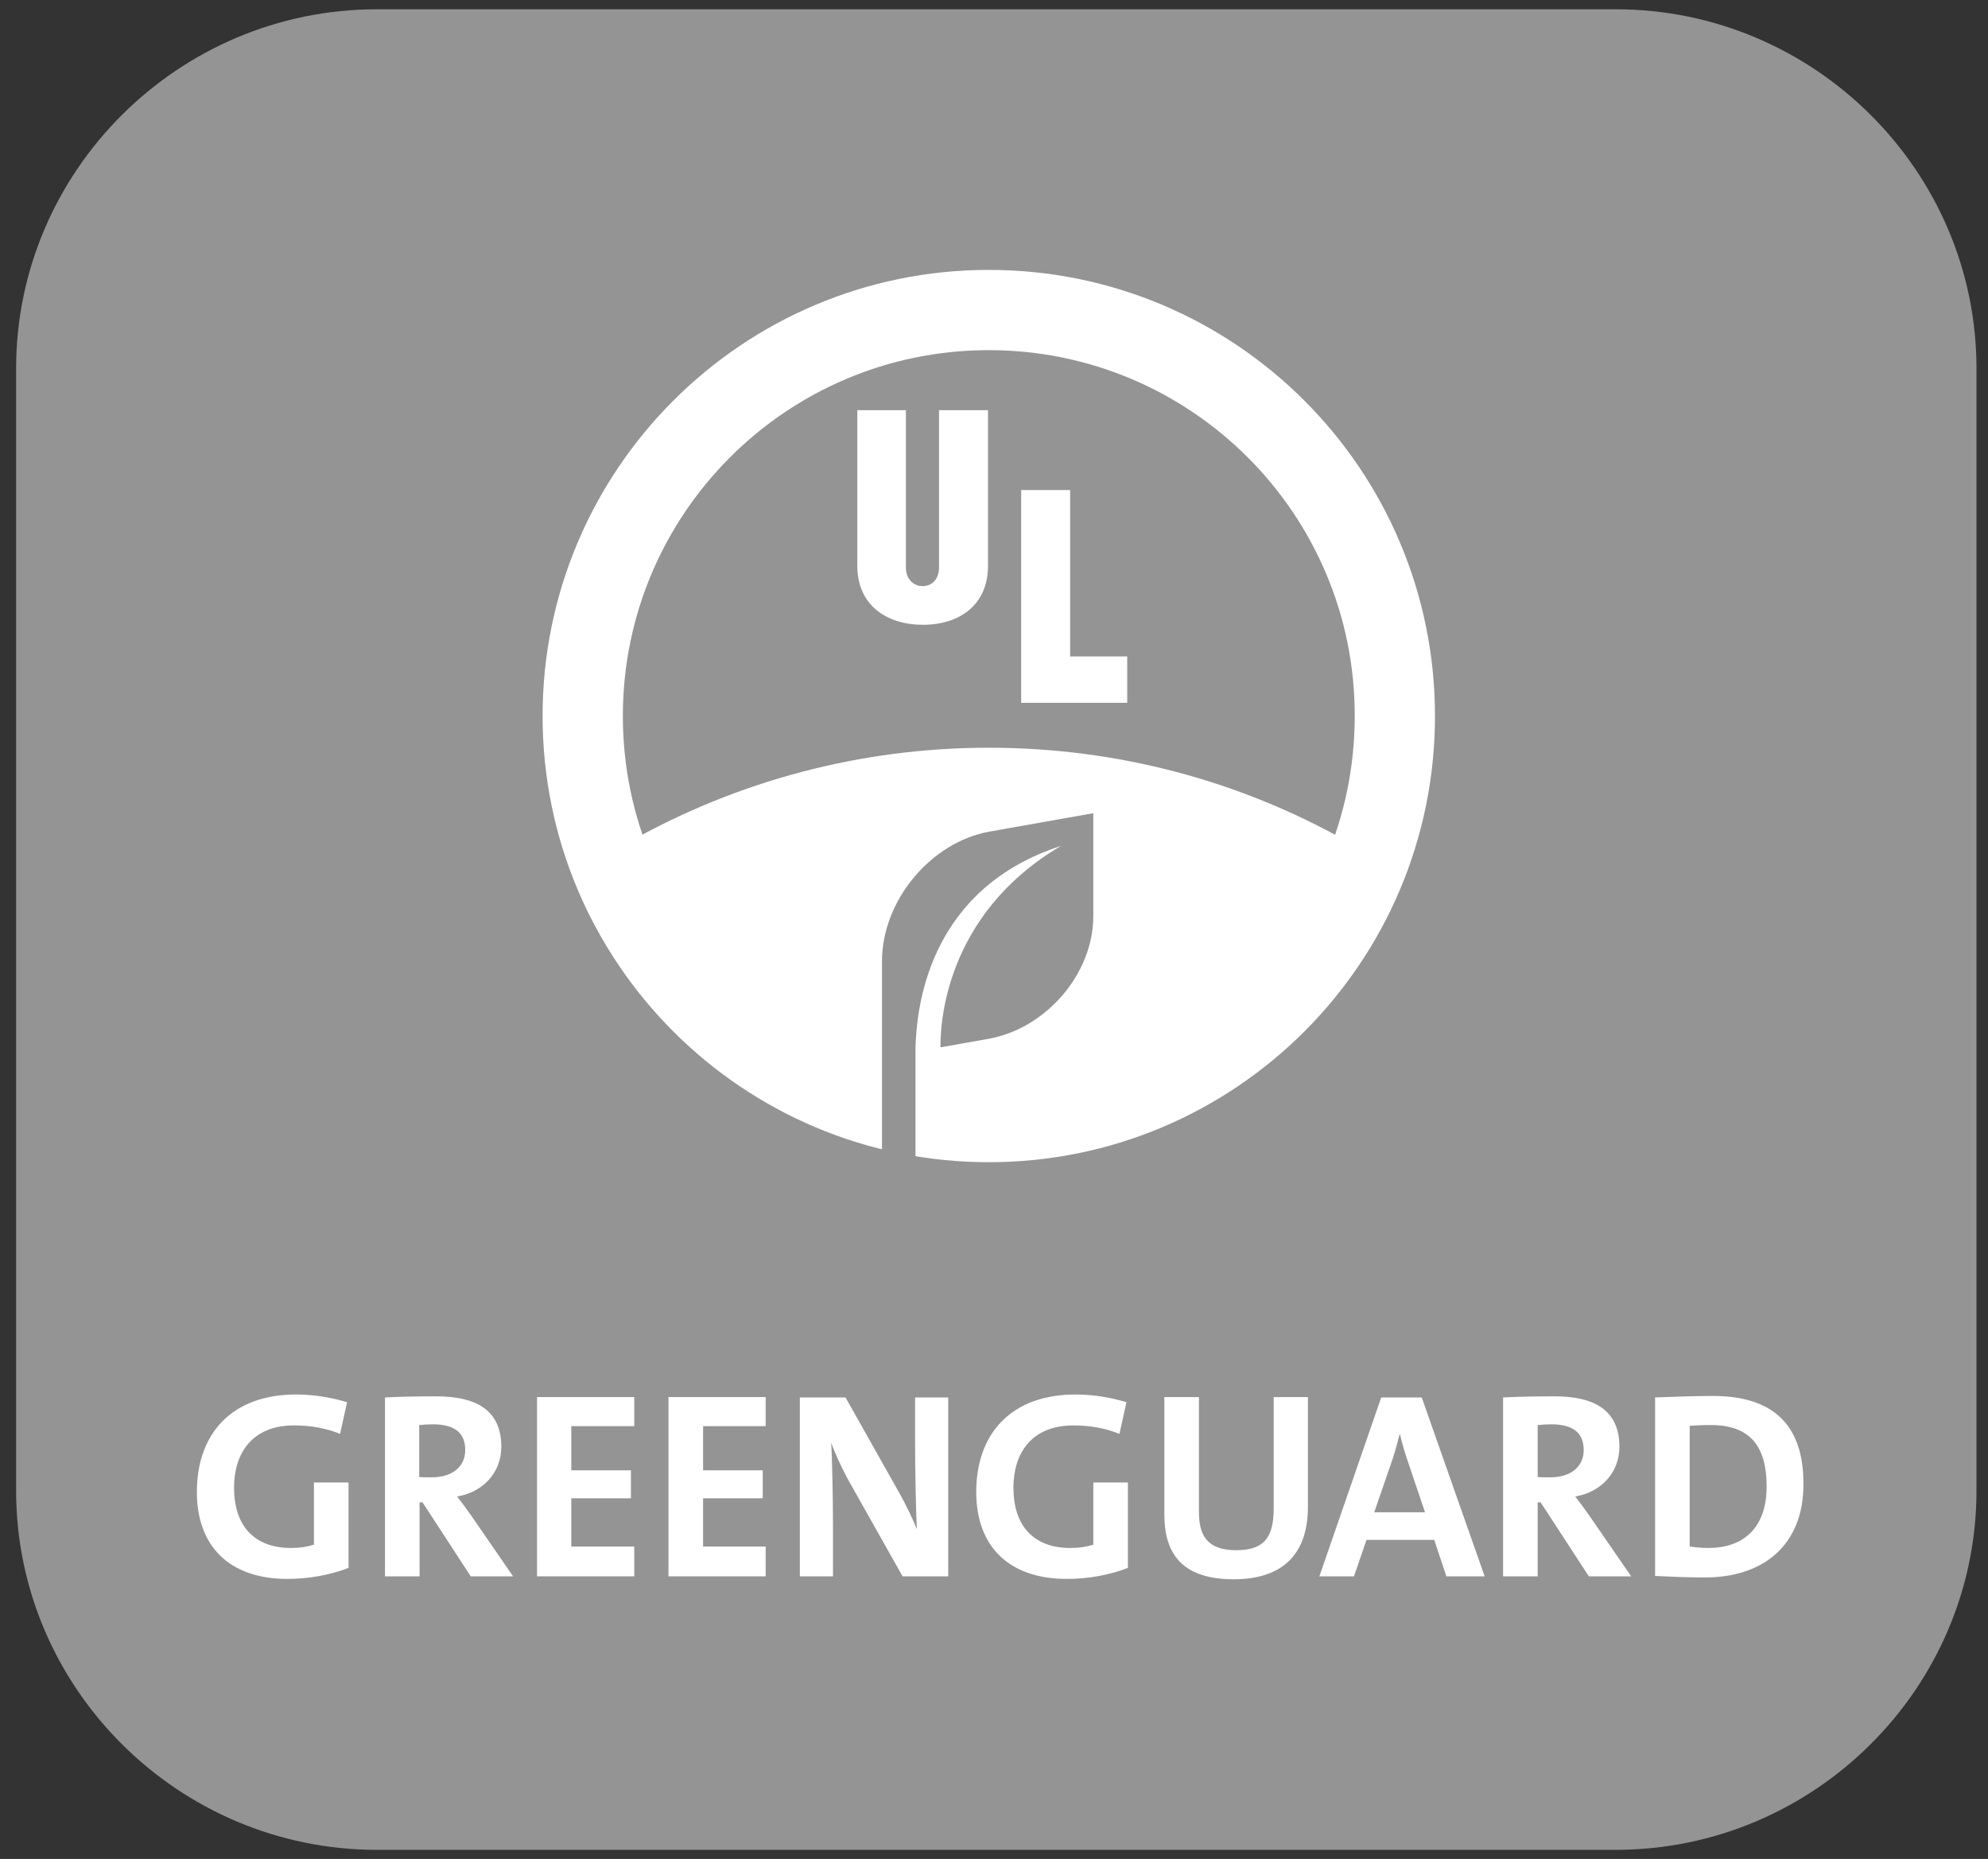
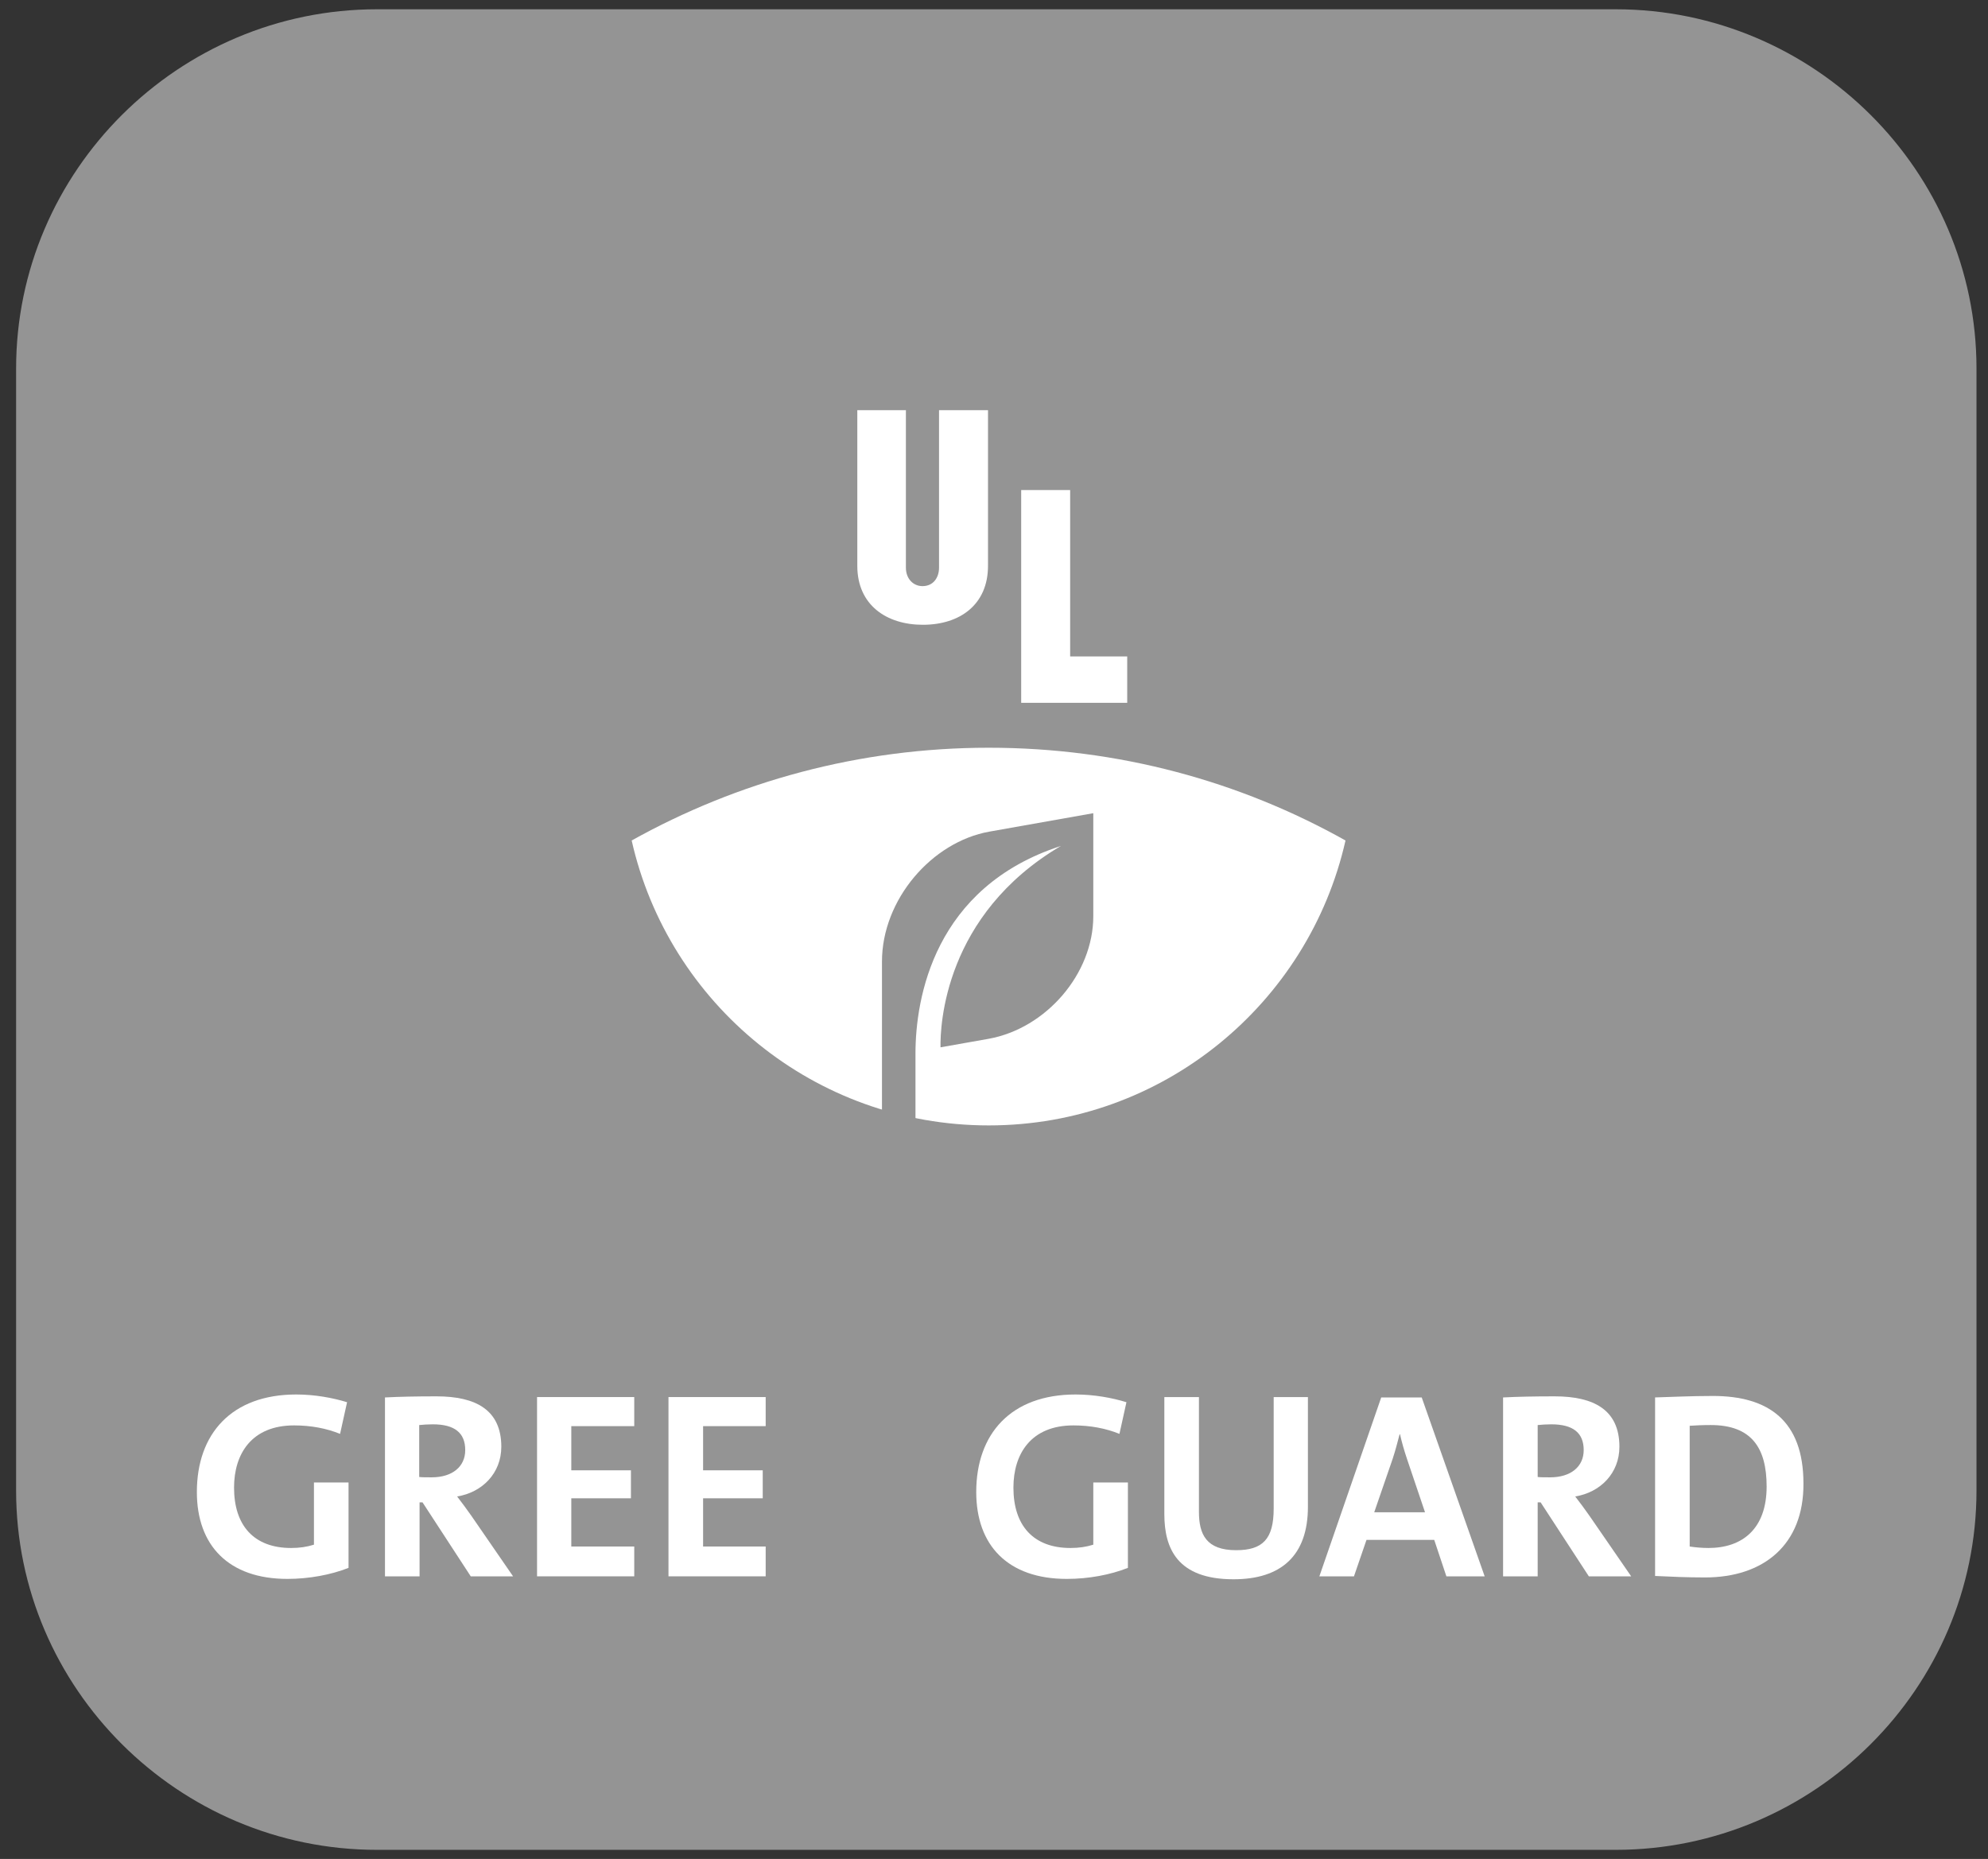
<svg xmlns="http://www.w3.org/2000/svg" width="108" height="101" viewBox="0 0 108 101" fill="none">
  <rect x="0" y="0" width="108" height="101" fill="#333333" stroke="none" />
  <path d="M20.475 100.504C9.695 100.504 0.875 91.724 0.875 80.984V20.024C0.875 9.284 9.695 0.504 20.475 0.504H87.775C98.555 0.504 107.375 9.284 107.375 20.024V80.984C107.375 91.724 98.555 100.504 87.775 100.504H20.475Z" fill="#949494" />
  <path d="M53.716 61.145C63.176 61.145 71.096 54.525 73.096 45.665C67.356 42.445 60.756 40.625 53.716 40.625C46.676 40.625 40.056 42.465 34.316 45.665C36.316 54.525 44.236 61.145 53.716 61.145Z" fill="white" />
  <path fill-rule="evenodd" clip-rule="evenodd" d="M61.237 38.185H55.477V26.625H58.137V35.665H61.237V38.185Z" fill="white" />
  <path fill-rule="evenodd" clip-rule="evenodd" d="M53.674 30.745C53.674 32.845 52.154 33.945 50.134 33.945C48.154 33.945 46.574 32.865 46.574 30.745V22.285H49.214V30.845C49.214 31.445 49.614 31.845 50.114 31.845C50.734 31.845 51.014 31.345 51.014 30.845V22.285H53.674V30.745Z" fill="white" />
-   <path fill-rule="evenodd" clip-rule="evenodd" d="M77.957 38.904C77.957 52.304 67.097 63.144 53.717 63.144C40.337 63.144 29.477 52.284 29.477 38.904C29.477 25.524 40.337 14.664 53.717 14.664C67.117 14.664 77.957 25.524 77.957 38.904ZM53.717 19.024C42.737 19.024 33.837 27.924 33.837 38.904C33.837 49.884 42.737 58.804 53.717 58.804C64.697 58.804 73.597 49.904 73.597 38.904C73.617 27.924 64.697 19.024 53.717 19.024Z" fill="white" />
  <path d="M49.734 57.242C49.734 54.242 50.734 48.202 57.634 45.962C51.294 49.702 51.074 55.722 51.094 56.902L53.694 56.442C56.834 55.882 59.394 52.902 59.394 49.782V44.182L53.754 45.182C50.614 45.742 47.914 48.882 47.914 52.242V56.542V57.402V63.642C48.394 63.802 49.234 63.722 49.734 63.822V57.242Z" fill="#949494" />
  <path d="M15.615 85.784C12.415 85.784 10.695 83.964 10.695 81.064C10.695 77.904 12.575 75.764 16.095 75.764C17.095 75.764 18.075 75.944 18.855 76.184L18.475 77.904C17.735 77.604 16.895 77.444 15.975 77.444C13.675 77.444 12.715 78.984 12.715 80.824C12.715 82.884 13.795 84.104 15.815 84.104C16.275 84.104 16.675 84.044 17.055 83.924V80.544H18.935V85.184C17.975 85.564 16.775 85.784 15.615 85.784Z" fill="white" />
  <path d="M25.574 85.645L22.954 81.625H22.794V85.645H20.914V75.925C21.674 75.885 22.594 75.865 23.714 75.865C25.854 75.865 27.234 76.605 27.234 78.605C27.234 80.045 26.194 81.085 24.834 81.305C25.114 81.665 25.374 82.025 25.614 82.365L27.874 85.645H25.574ZM23.514 77.385C23.234 77.385 22.974 77.405 22.774 77.425V80.245C22.894 80.265 23.154 80.265 23.454 80.265C24.574 80.265 25.274 79.685 25.274 78.785C25.274 77.845 24.694 77.385 23.514 77.385Z" fill="white" />
  <path d="M29.176 85.644V75.904H34.456V77.484H31.036V79.884H34.276V81.404H31.036V84.024H34.456V85.644H29.176Z" fill="white" />
  <path d="M36.316 85.644V75.904H41.596V77.484H38.196V79.884H41.436V81.404H38.196V84.024H41.596V85.644H36.316Z" fill="white" />
-   <path d="M49.033 85.644L46.013 80.284C45.653 79.584 45.373 78.984 45.153 78.384C45.213 79.244 45.253 81.604 45.253 83.004V85.644H43.453V75.924H45.933L48.873 81.144C49.213 81.744 49.553 82.464 49.813 83.084C49.753 82.104 49.713 79.704 49.713 78.364V75.924H51.513V85.644H49.033Z" fill="white" />
  <path d="M57.955 85.784C54.755 85.784 53.035 83.964 53.035 81.064C53.035 77.904 54.915 75.764 58.435 75.764C59.435 75.764 60.415 75.944 61.195 76.184L60.815 77.904C60.075 77.604 59.235 77.444 58.315 77.444C56.015 77.444 55.055 78.984 55.055 80.824C55.055 82.884 56.135 84.104 58.155 84.104C58.615 84.104 59.015 84.044 59.395 83.924V80.544H61.275V85.184C60.315 85.564 59.135 85.784 57.955 85.784Z" fill="white" />
  <path d="M67.014 85.804C63.954 85.804 63.254 84.124 63.254 82.264V75.904H65.134V82.144C65.134 83.364 65.534 84.224 67.154 84.224C68.594 84.224 69.194 83.624 69.194 81.964V75.904H71.054V81.864C71.054 84.524 69.594 85.804 67.014 85.804Z" fill="white" />
  <path d="M78.576 85.644L77.916 83.664H74.236L73.556 85.644H71.676L75.036 75.924H77.236L80.656 85.644H78.576ZM76.436 79.264C76.276 78.784 76.156 78.364 76.056 77.924H76.036C75.916 78.364 75.816 78.784 75.656 79.264L74.656 82.164H77.416L76.436 79.264Z" fill="white" />
  <path d="M86.316 85.645L83.696 81.625H83.536V85.645H81.656V75.925C82.416 75.885 83.336 75.865 84.456 75.865C86.596 75.865 87.976 76.605 87.976 78.605C87.976 80.045 86.936 81.085 85.576 81.305C85.856 81.665 86.116 82.025 86.356 82.365L88.616 85.645H86.316ZM84.276 77.385C83.996 77.385 83.736 77.405 83.536 77.425V80.245C83.656 80.265 83.916 80.265 84.216 80.265C85.336 80.265 86.036 79.685 86.036 78.785C86.036 77.845 85.456 77.385 84.276 77.385Z" fill="white" />
  <path d="M92.634 85.704C91.634 85.704 90.754 85.664 89.914 85.624V75.924C90.674 75.904 91.854 75.844 93.054 75.844C96.074 75.844 97.974 77.184 97.974 80.604C97.994 83.944 95.794 85.704 92.634 85.704ZM92.934 77.424C92.494 77.424 92.094 77.444 91.794 77.464V84.024C92.054 84.064 92.434 84.104 92.814 84.104C94.654 84.104 95.974 83.064 95.974 80.764C95.974 78.664 95.154 77.424 92.934 77.424Z" fill="white" />
</svg>